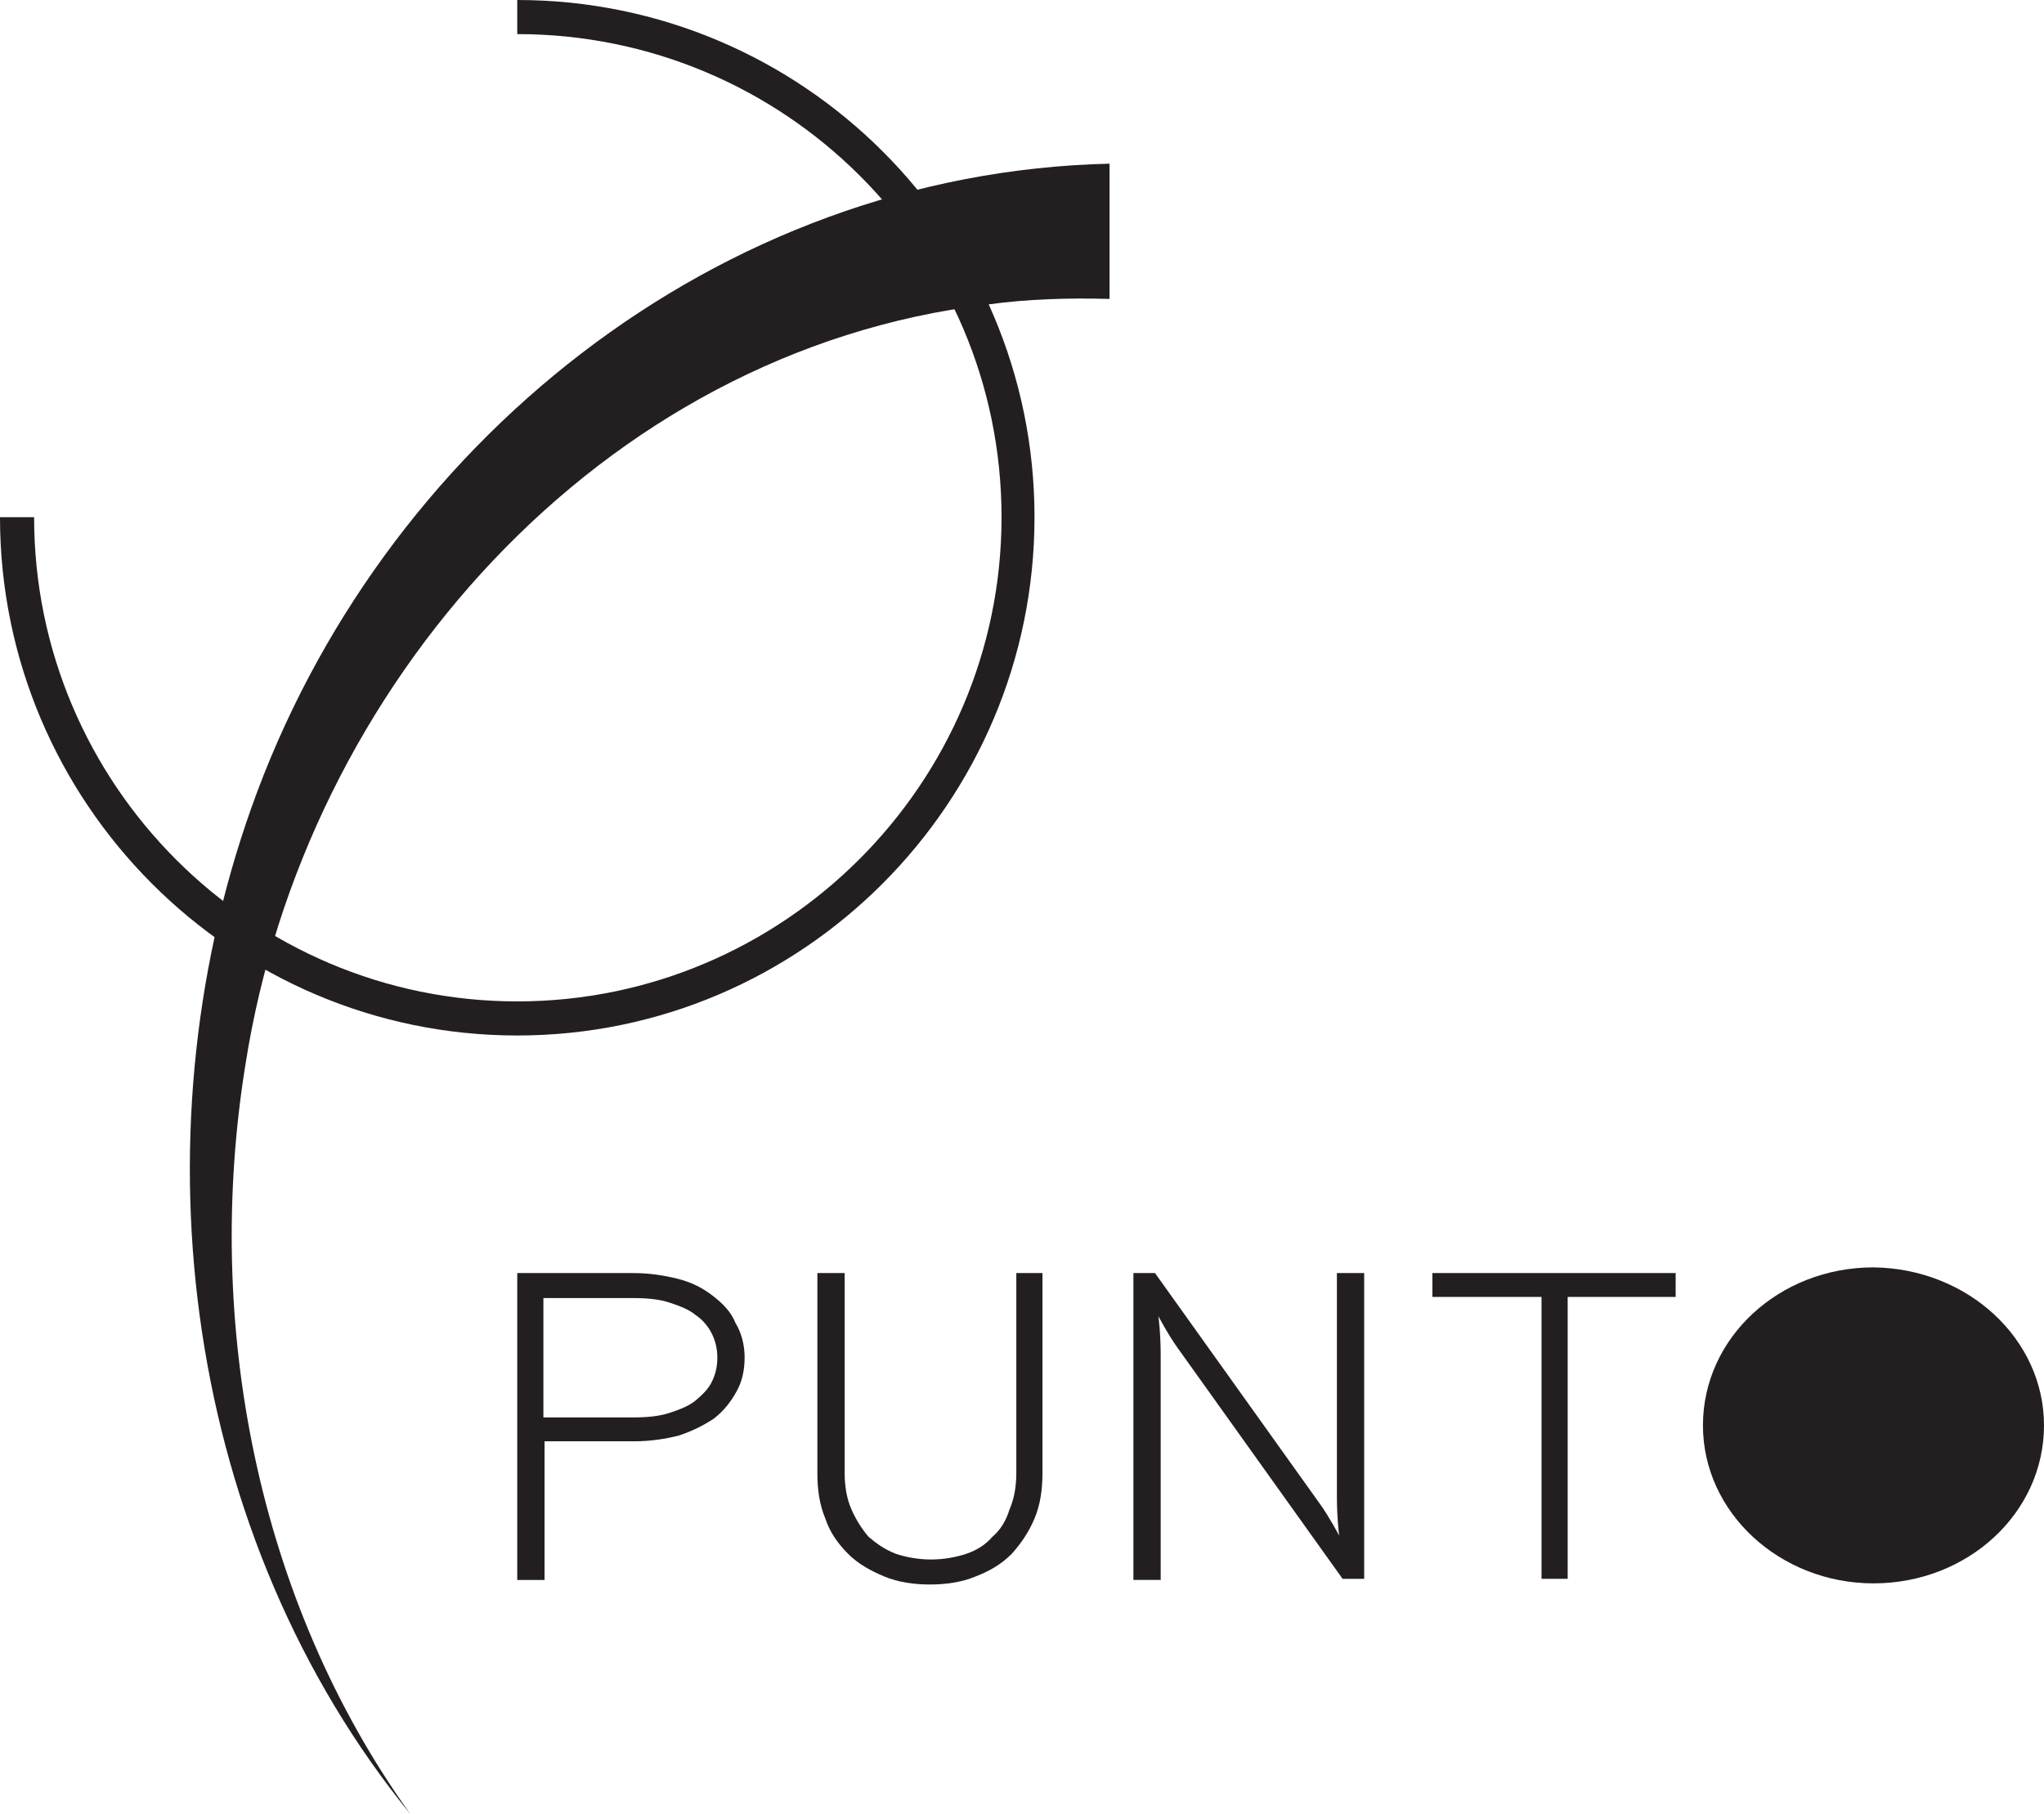
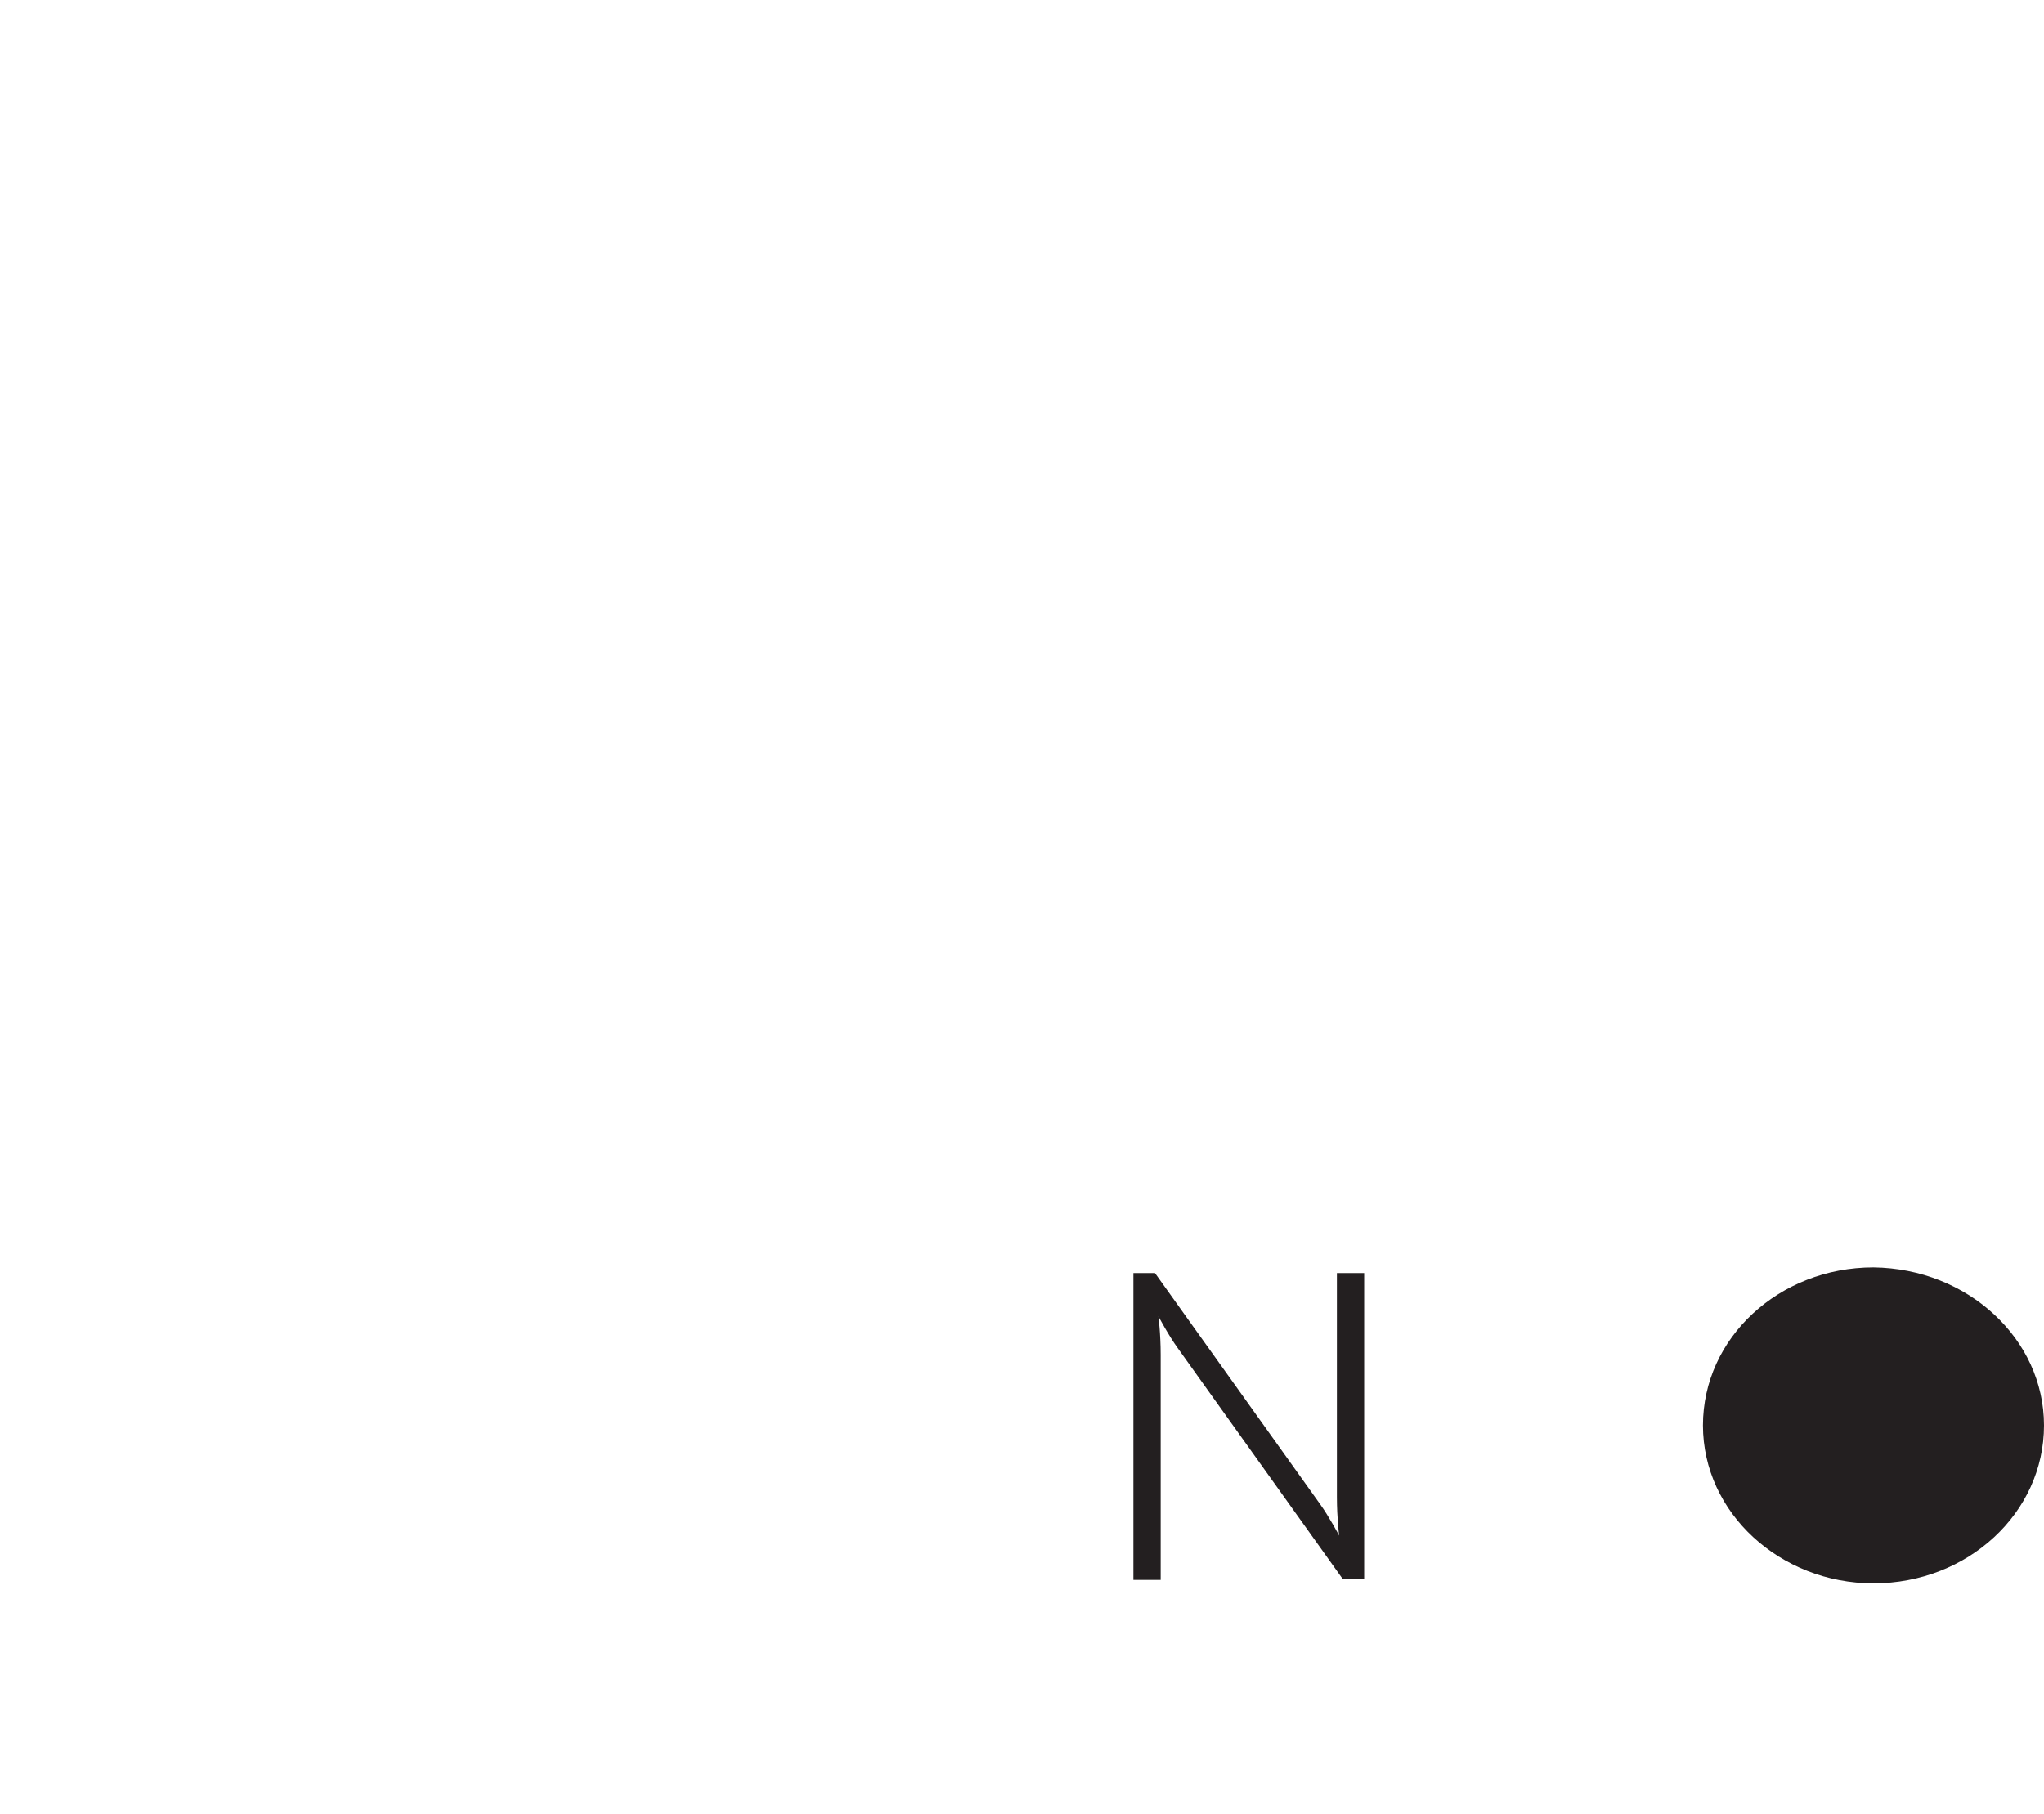
<svg xmlns="http://www.w3.org/2000/svg" version="1.1" id="Layer_1" x="0px" y="0px" viewBox="0 0 179.8 159.6" style="enable-background:new 0 0 179.8 159.6;" xml:space="preserve">
  <style type="text/css">
	.st0{fill:#231F20;}
</style>
  <g>
    <g>
      <g>
-         <path class="st0" d="M36.1,159.6c-19.8-24.3-24.4-59.2-14-88.5c11.3-31.9,41-55.9,75.5-56.7c0,0,0,11.9,0,11.9     c-3.6-0.1-7.2,0-10.8,0.5c-34,4.1-60,33.6-65.2,66.8C17.9,116.4,22.6,140.8,36.1,159.6L36.1,159.6z" />
-       </g>
+         </g>
      <g>
-         <path class="st0" d="M45.5,91.1C20.4,91.1,0,70.6,0,45.5h3C3,69,22.1,88.1,45.5,88.1S88.1,69,88.1,45.5S69,3,45.5,3V0     c25.1,0,45.5,20.4,45.5,45.5S70.6,91.1,45.5,91.1z" />
-       </g>
+         </g>
    </g>
    <g>
      <g>
-         <path class="st0" d="M65.5,119.4c0,1.1-0.2,2.1-0.7,3c-0.5,0.9-1.1,1.7-2,2.4c-0.9,0.6-1.9,1.1-3.1,1.5c-1.2,0.3-2.5,0.5-3.9,0.5     h-7.9v12.2h-2.4V112h10.2c1.4,0,2.7,0.2,3.9,0.5c1.2,0.3,2.2,0.8,3.1,1.5c0.9,0.7,1.6,1.4,2,2.4     C65.2,117.2,65.5,118.3,65.5,119.4z M63.1,119.4c0-0.8-0.2-1.5-0.5-2.1c-0.3-0.6-0.8-1.2-1.4-1.6c-0.6-0.5-1.4-0.8-2.3-1.1     c-0.9-0.3-2-0.4-3.2-0.4h-7.9v10.5h7.9c1.2,0,2.3-0.1,3.2-0.4c0.9-0.3,1.7-0.6,2.3-1.1c0.6-0.5,1.1-1,1.4-1.6     C63,120.8,63.1,120.1,63.1,119.4z" />
-         <path class="st0" d="M91.7,112v17.6c0,1.5-0.2,2.8-0.7,4c-0.5,1.2-1.2,2.2-2,3.1c-0.9,0.9-1.9,1.5-3.2,2c-1.2,0.5-2.6,0.7-4,0.7     c-1.4,0-2.8-0.2-4-0.7c-1.2-0.5-2.3-1.1-3.2-2c-0.9-0.9-1.6-1.9-2-3.1c-0.5-1.2-0.7-2.5-0.7-4V112h2.4v17.6     c0,1.2,0.2,2.3,0.6,3.2c0.4,0.9,0.9,1.7,1.5,2.4c0.7,0.6,1.4,1.1,2.4,1.5c0.9,0.3,2,0.5,3.1,0.5c1.1,0,2.2-0.2,3.1-0.5     c0.9-0.3,1.7-0.8,2.3-1.5c0.7-0.6,1.2-1.4,1.5-2.4c0.4-0.9,0.6-2,0.6-3.2V112H91.7z" />
        <path class="st0" d="M120,112v26.9h-1.9l-14.5-20.3c-0.8-1.1-1.7-2.8-1.7-2.8s0.2,1.5,0.2,3.4v19.8h-2.4V112h1.9l14.5,20.3     c0.8,1.1,1.7,2.8,1.7,2.8s-0.2-1.5-0.2-3.4V112H120z" />
-         <path class="st0" d="M147.4,112v2.1h-9.5v24.8h-2.3v-24.8H126V112H147.4z" />
        <path class="st0" d="M179.8,125.4c0,7.7-6.7,13.9-15,13.9c-8.2,0-15-6.2-15-13.9c0-7.7,6.7-13.9,15-13.9     C173.1,111.6,179.8,117.8,179.8,125.4z" />
      </g>
    </g>
  </g>
</svg>